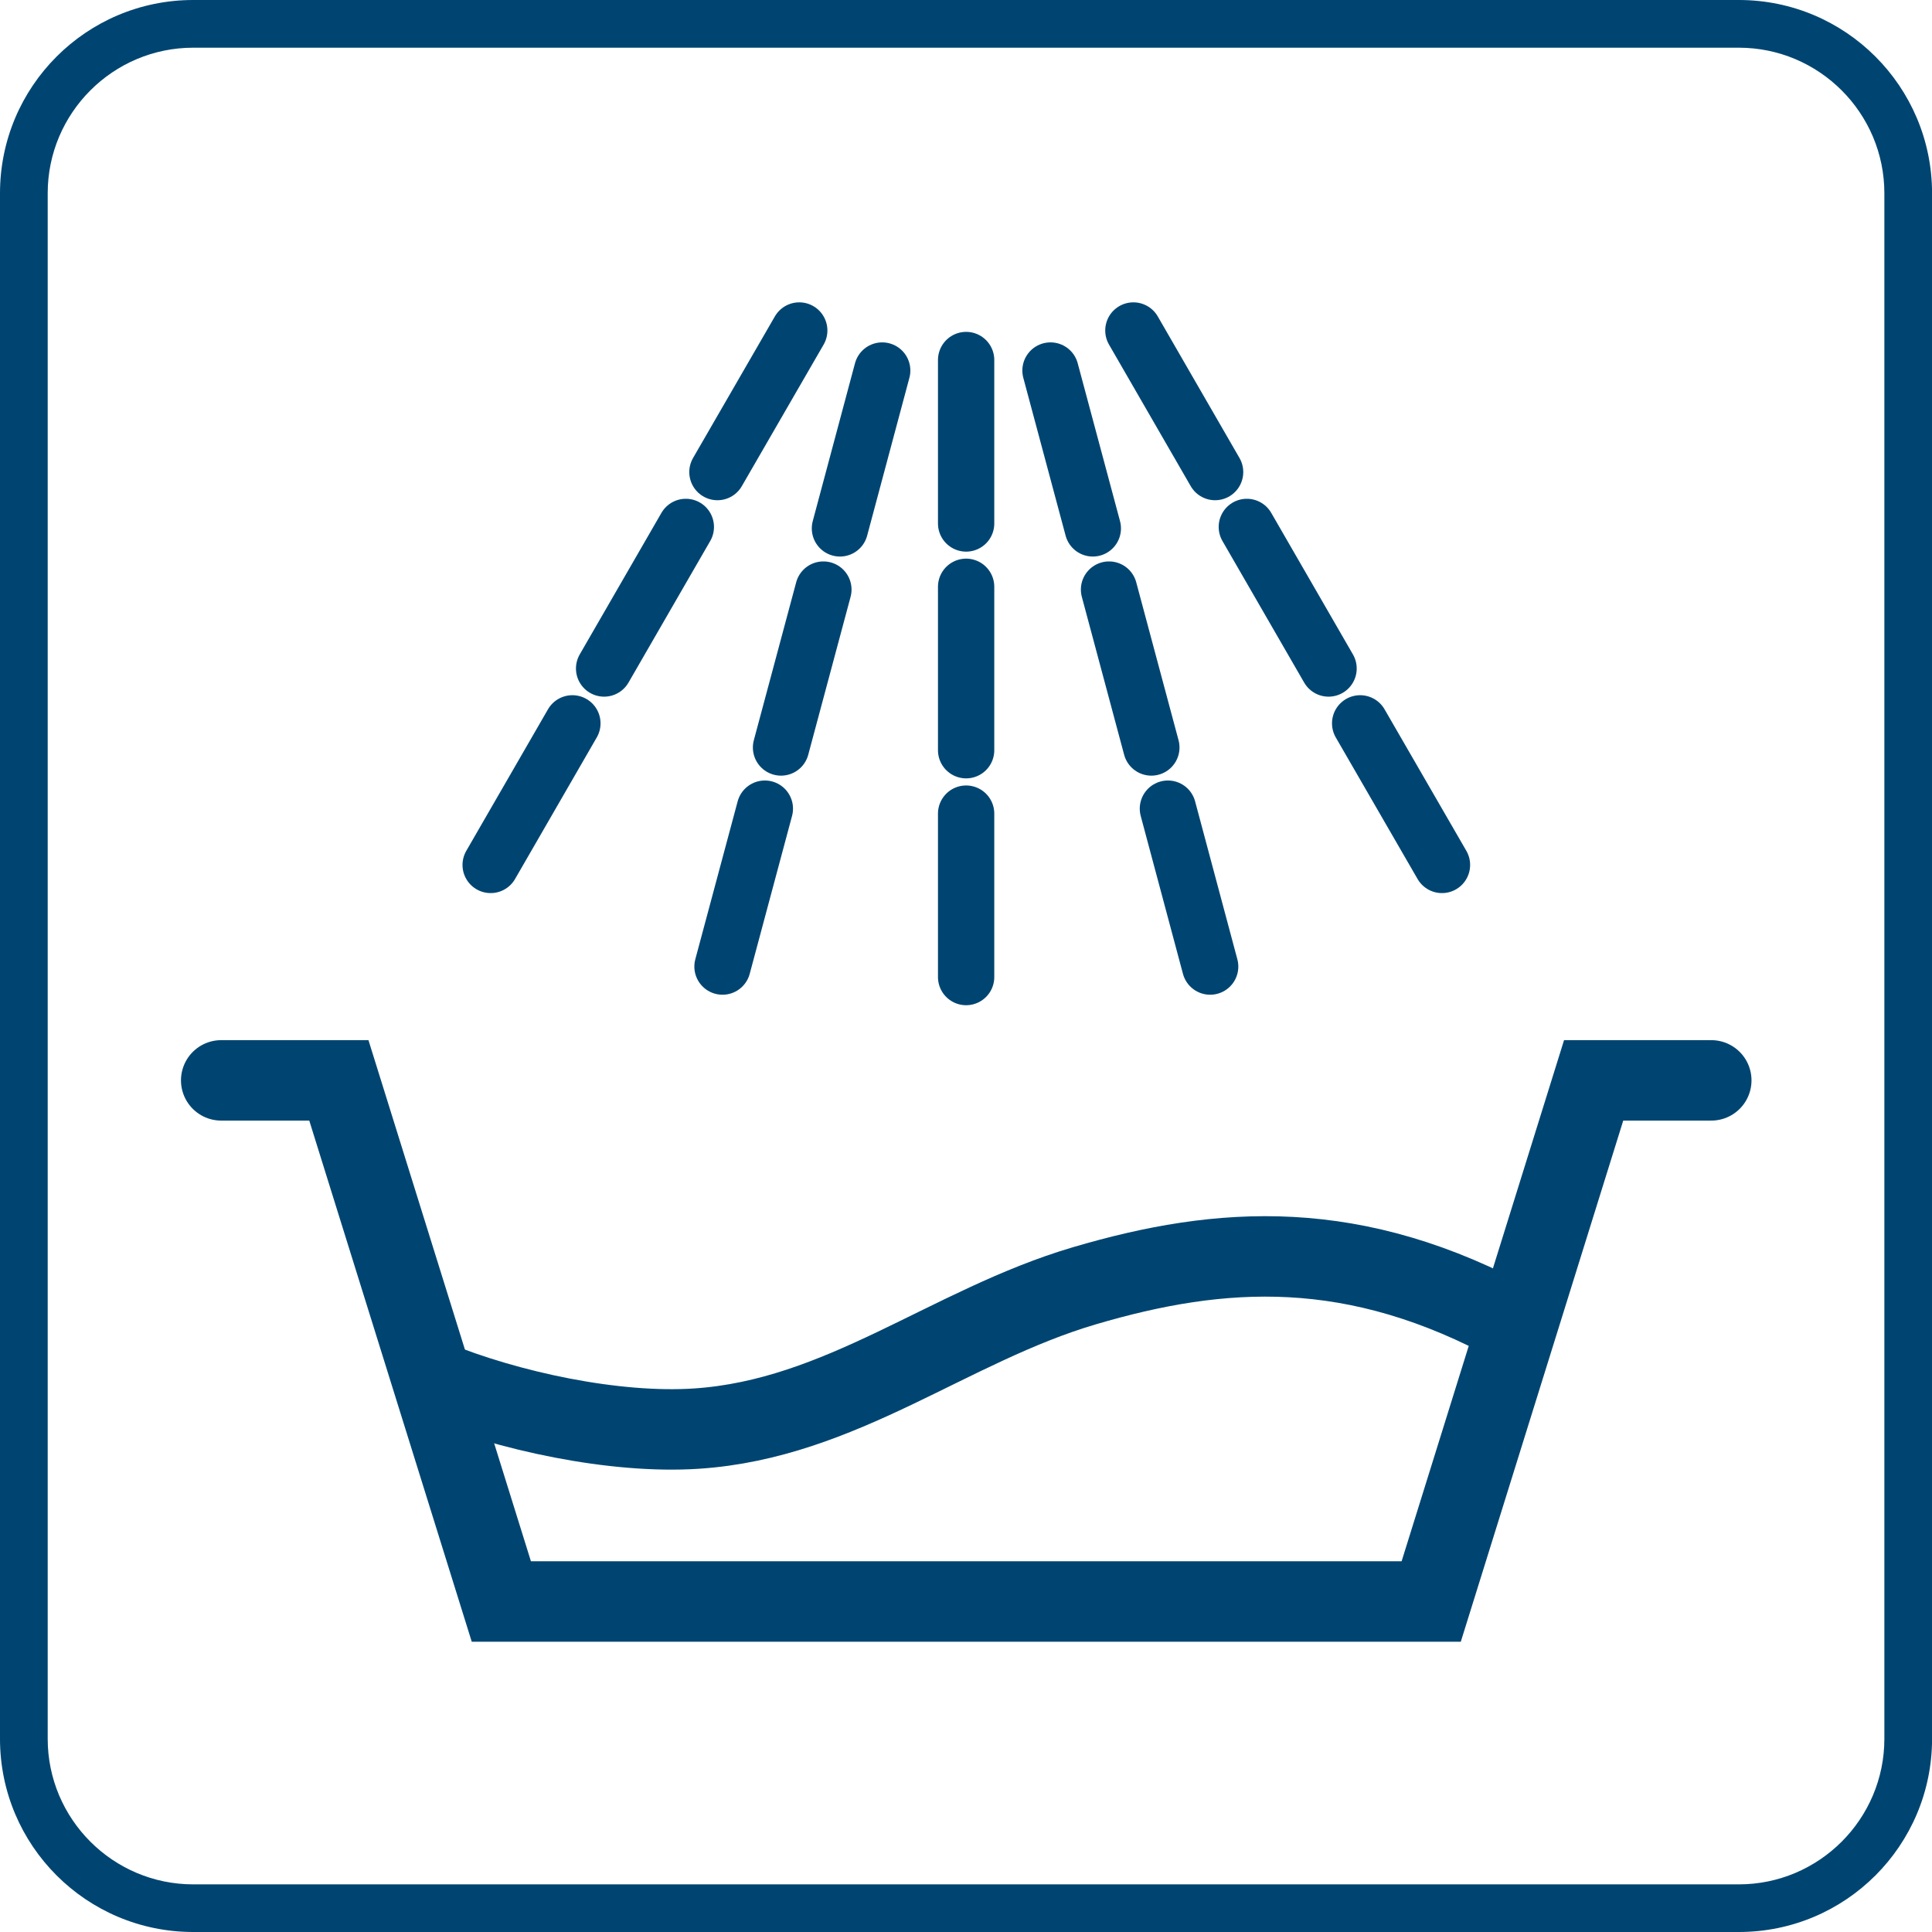
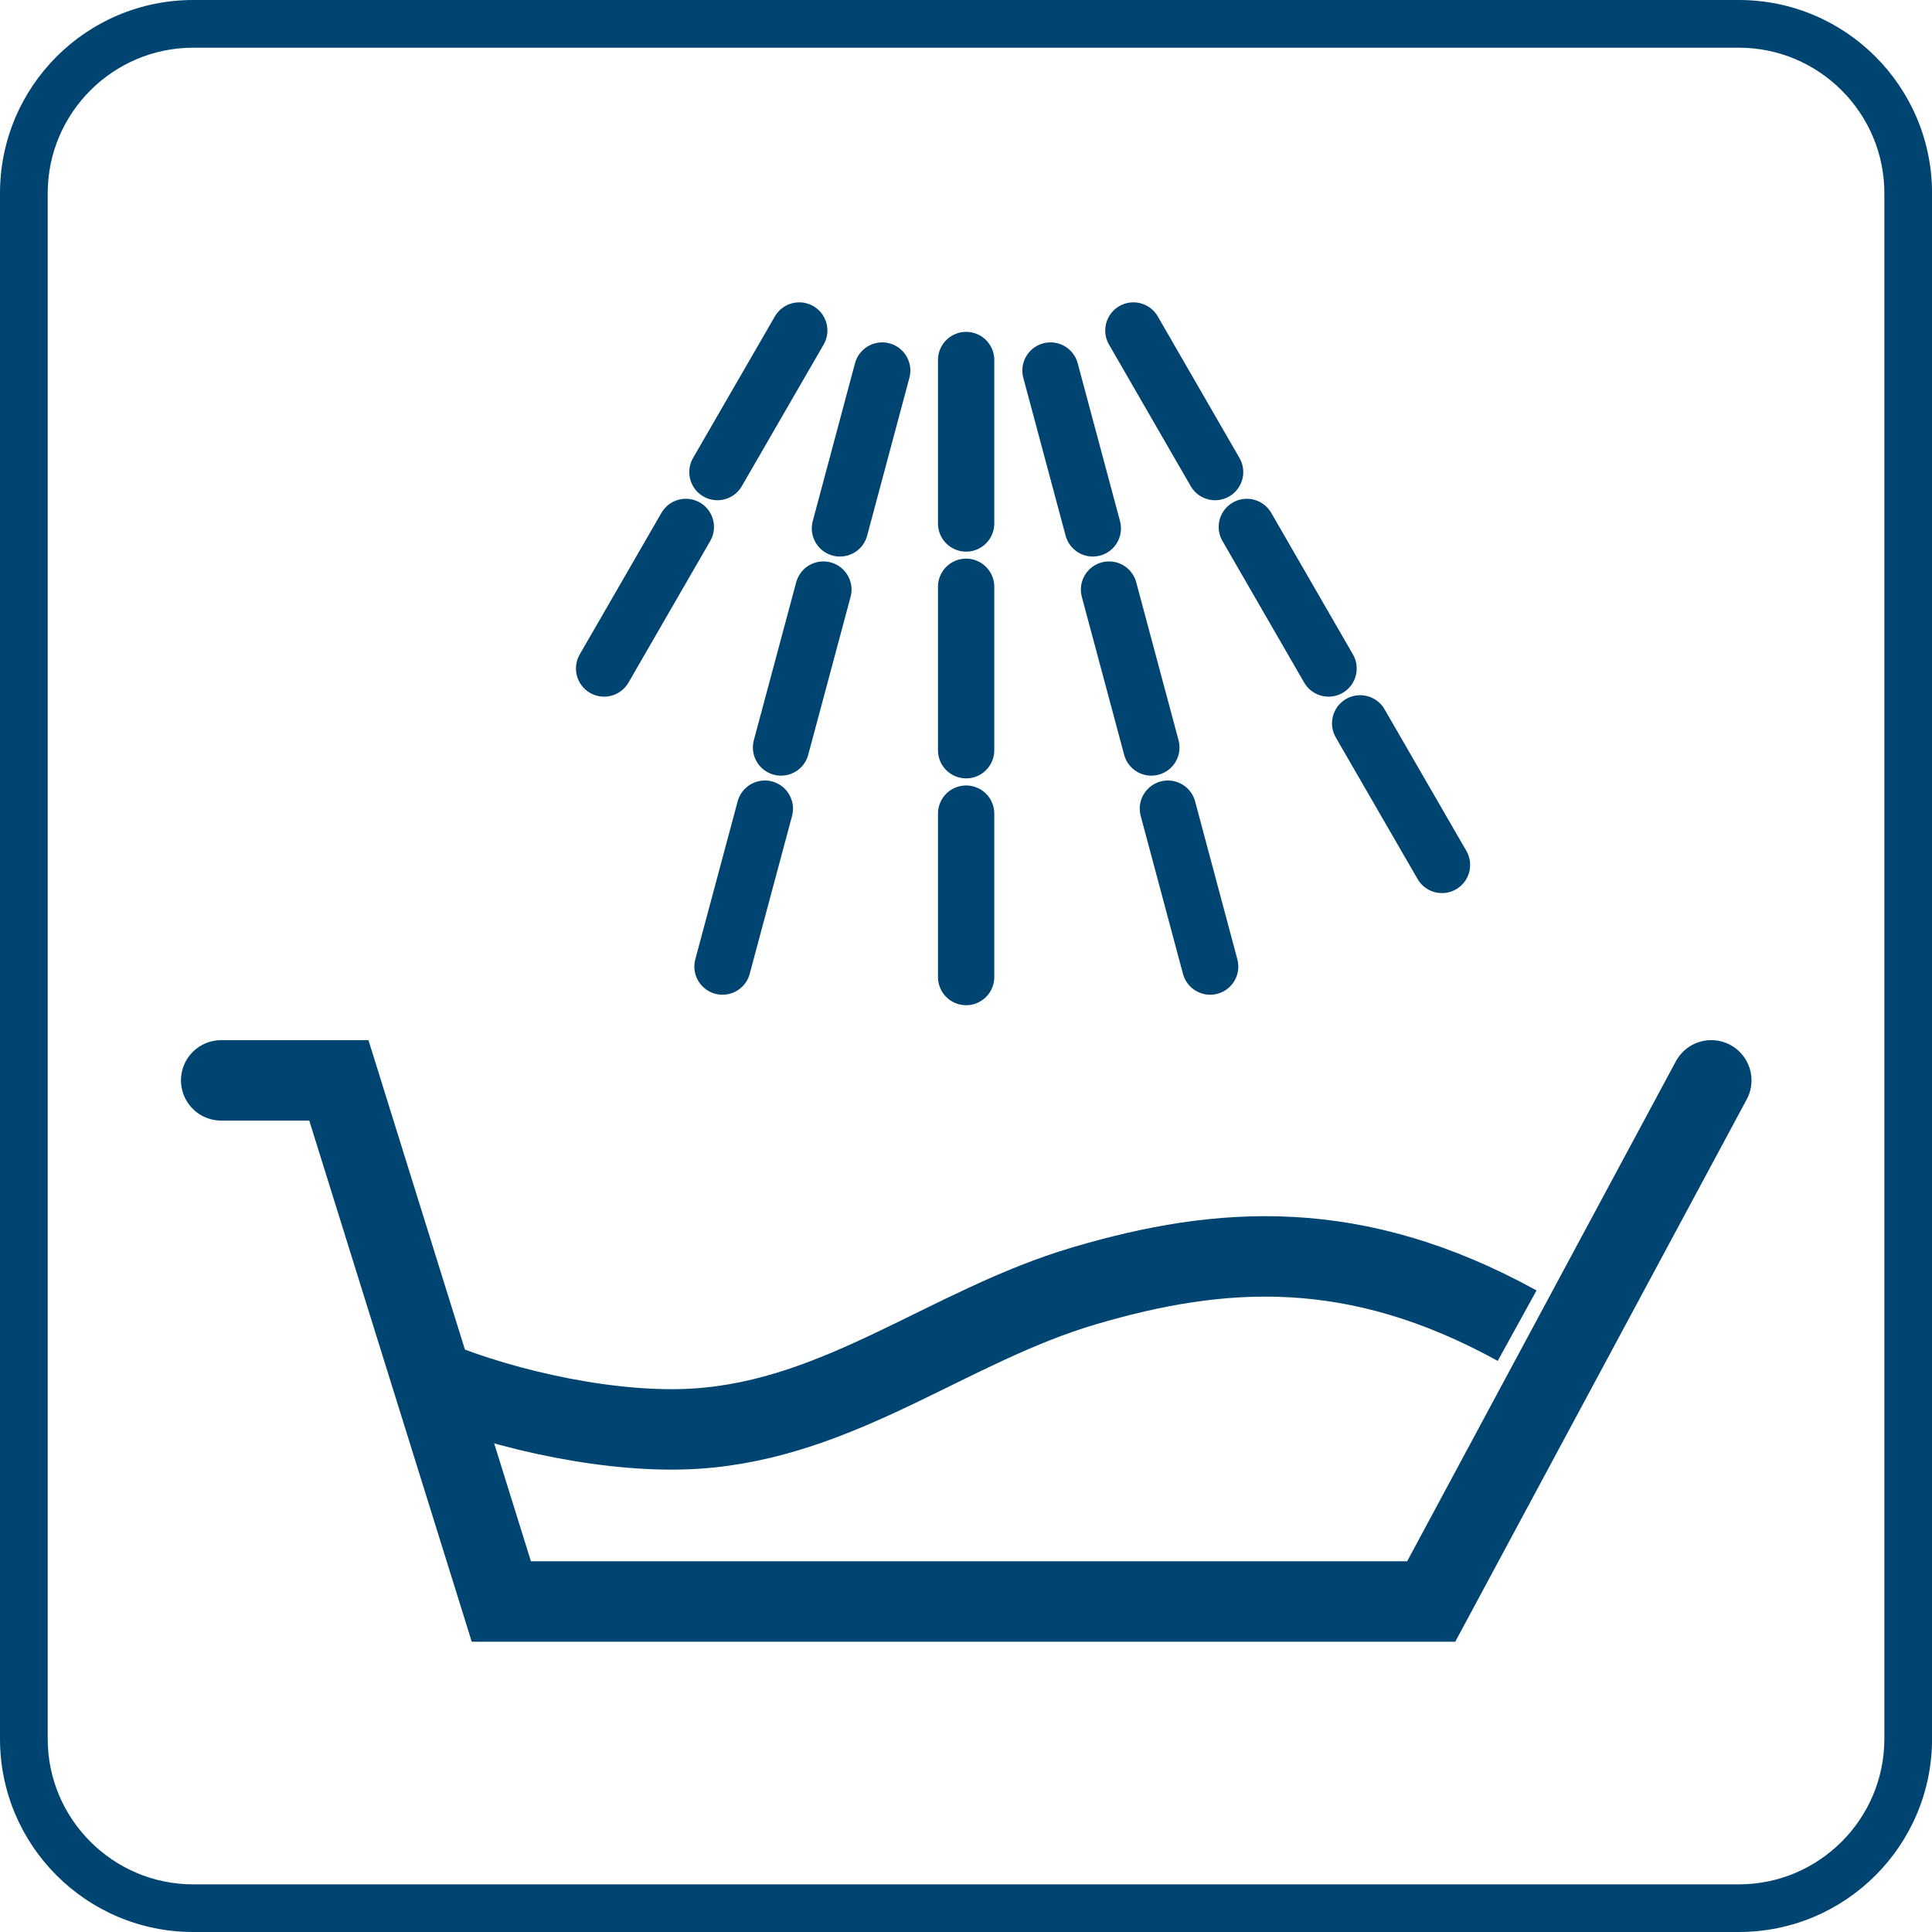
<svg xmlns="http://www.w3.org/2000/svg" width="61" height="61" viewBox="0 0 61 61" fill="none">
  <g clip-path="url(#clip0_984_9257)">
    <path d="M54.901 1.506C57.434 1.506 59.496 3.568 59.496 6.101V54.901C59.496 57.434 57.434 59.496 54.901 59.496H6.101C3.568 59.496 1.506 57.434 1.506 54.901V6.101C1.506 3.568 3.568 1.506 6.101 1.506H54.901ZM54.901 0H6.101C2.731 0 0 2.731 0 6.101V54.901C0 58.269 2.731 61 6.101 61H54.901C58.271 61 61.002 58.269 61.002 54.899V6.101C61 2.731 58.269 0 54.901 0Z" fill="#004571" />
-     <path d="M54.031 34.111H50.317L45.188 50.565H30.508H15.829L10.699 34.111H6.984" stroke="#004571" stroke-width="2.54" stroke-miterlimit="10" stroke-linecap="round" />
+     <path d="M54.031 34.111L45.188 50.565H30.508H15.829L10.699 34.111H6.984" stroke="#004571" stroke-width="2.54" stroke-miterlimit="10" stroke-linecap="round" />
    <path d="M47.901 41.856C42.776 39.033 38.549 39.325 34.236 40.597C29.969 41.856 26.565 44.802 21.994 45.106C19.411 45.278 16.046 44.557 13.648 43.574" stroke="#004571" stroke-width="2.54" stroke-miterlimit="10" />
    <path d="M30.504 11.367V16.528" stroke="#004571" stroke-width="1.778" stroke-miterlimit="10" stroke-linecap="round" />
    <path d="M30.504 18.527V23.687" stroke="#004571" stroke-width="1.778" stroke-miterlimit="10" stroke-linecap="round" />
    <path d="M30.504 25.689V30.849" stroke="#004571" stroke-width="1.778" stroke-miterlimit="10" stroke-linecap="round" />
    <path d="M33.168 11.699L34.504 16.683" stroke="#004571" stroke-width="1.778" stroke-miterlimit="10" stroke-linecap="round" />
    <path d="M35.016 18.615L36.352 23.601" stroke="#004571" stroke-width="1.778" stroke-miterlimit="10" stroke-linecap="round" />
    <path d="M36.875 25.532L38.209 30.518" stroke="#004571" stroke-width="1.778" stroke-miterlimit="10" stroke-linecap="round" />
    <path d="M35.785 10.435L38.365 14.905" stroke="#004571" stroke-width="1.778" stroke-miterlimit="10" stroke-linecap="round" />
    <path d="M39.367 16.637L41.947 21.107" stroke="#004571" stroke-width="1.778" stroke-miterlimit="10" stroke-linecap="round" />
    <path d="M42.945 22.839L45.528 27.309" stroke="#004571" stroke-width="1.778" stroke-miterlimit="10" stroke-linecap="round" />
    <path d="M27.854 11.699L26.52 16.683" stroke="#004571" stroke-width="1.778" stroke-miterlimit="10" stroke-linecap="round" />
    <path d="M25.997 18.615L24.66 23.601" stroke="#004571" stroke-width="1.778" stroke-miterlimit="10" stroke-linecap="round" />
    <path d="M24.149 25.532L22.812 30.518" stroke="#004571" stroke-width="1.778" stroke-miterlimit="10" stroke-linecap="round" />
    <path d="M25.235 10.435L22.652 14.905" stroke="#004571" stroke-width="1.778" stroke-miterlimit="10" stroke-linecap="round" />
    <path d="M21.654 16.637L19.074 21.107" stroke="#004571" stroke-width="1.778" stroke-miterlimit="10" stroke-linecap="round" />
-     <path d="M18.072 22.839L15.492 27.309" stroke="#004571" stroke-width="1.778" stroke-miterlimit="10" stroke-linecap="round" />
  </g>
  <defs>
    <clipPath id="clip0_984_9257">
      <rect width="61" height="61" fill="white" />
    </clipPath>
  </defs>
</svg>